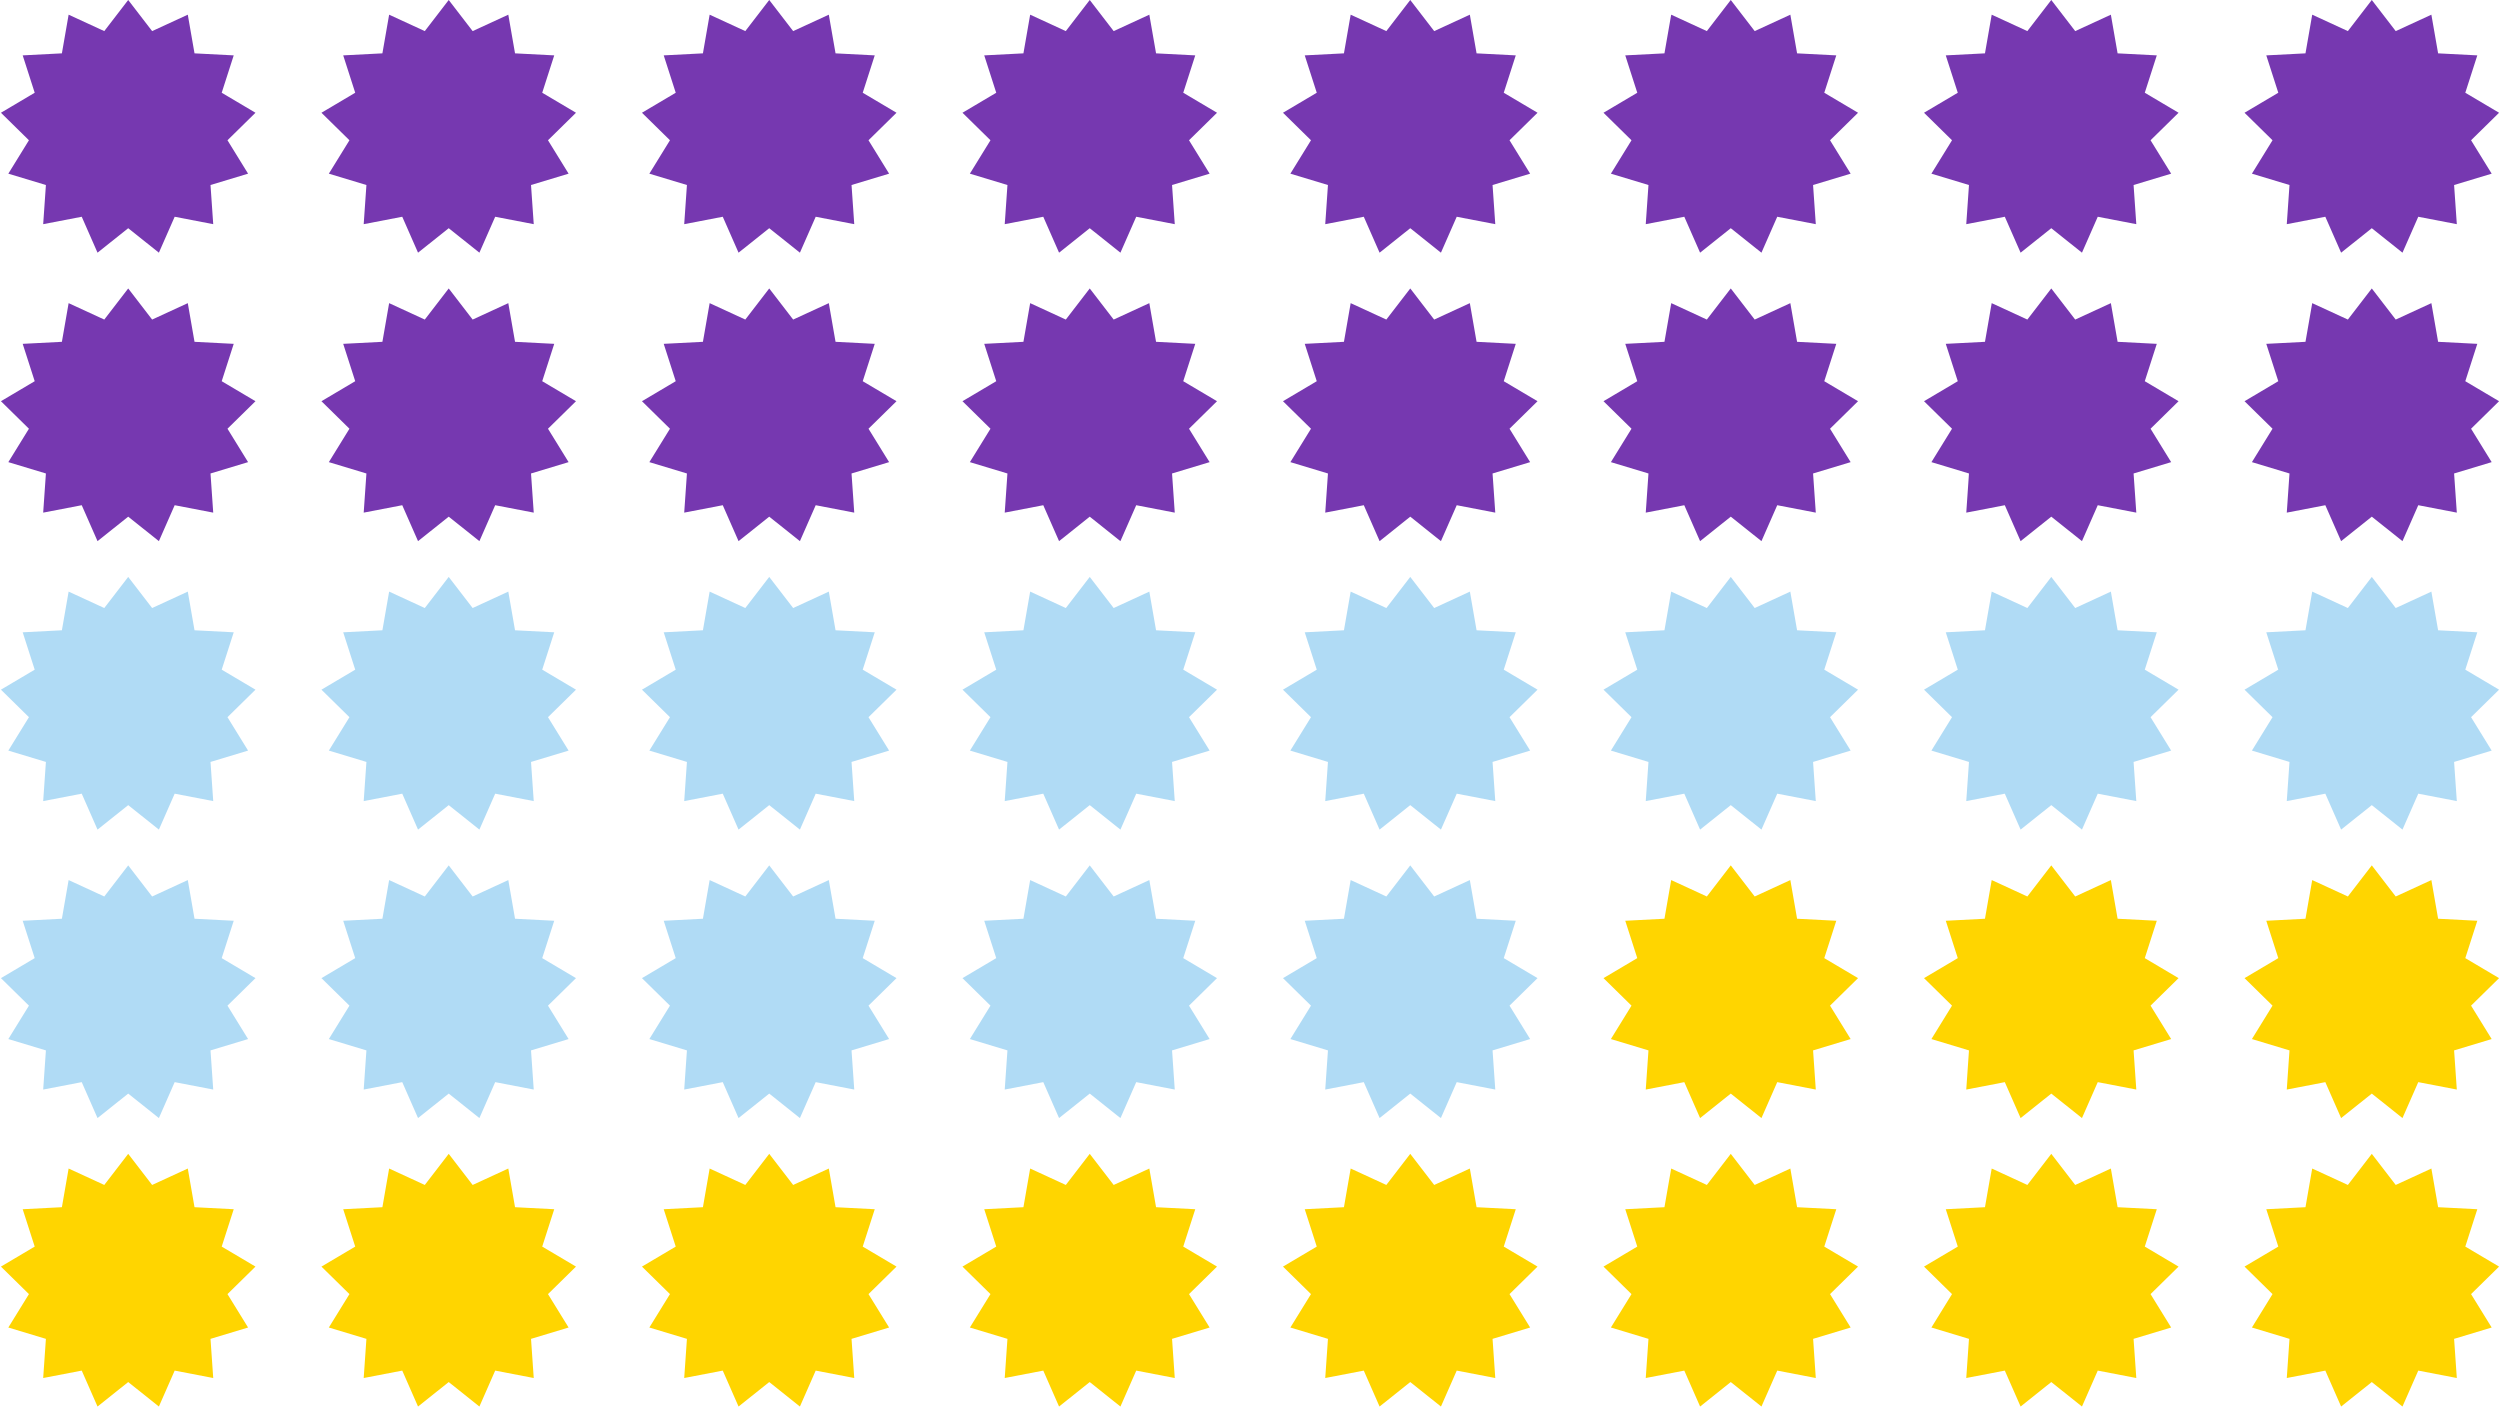
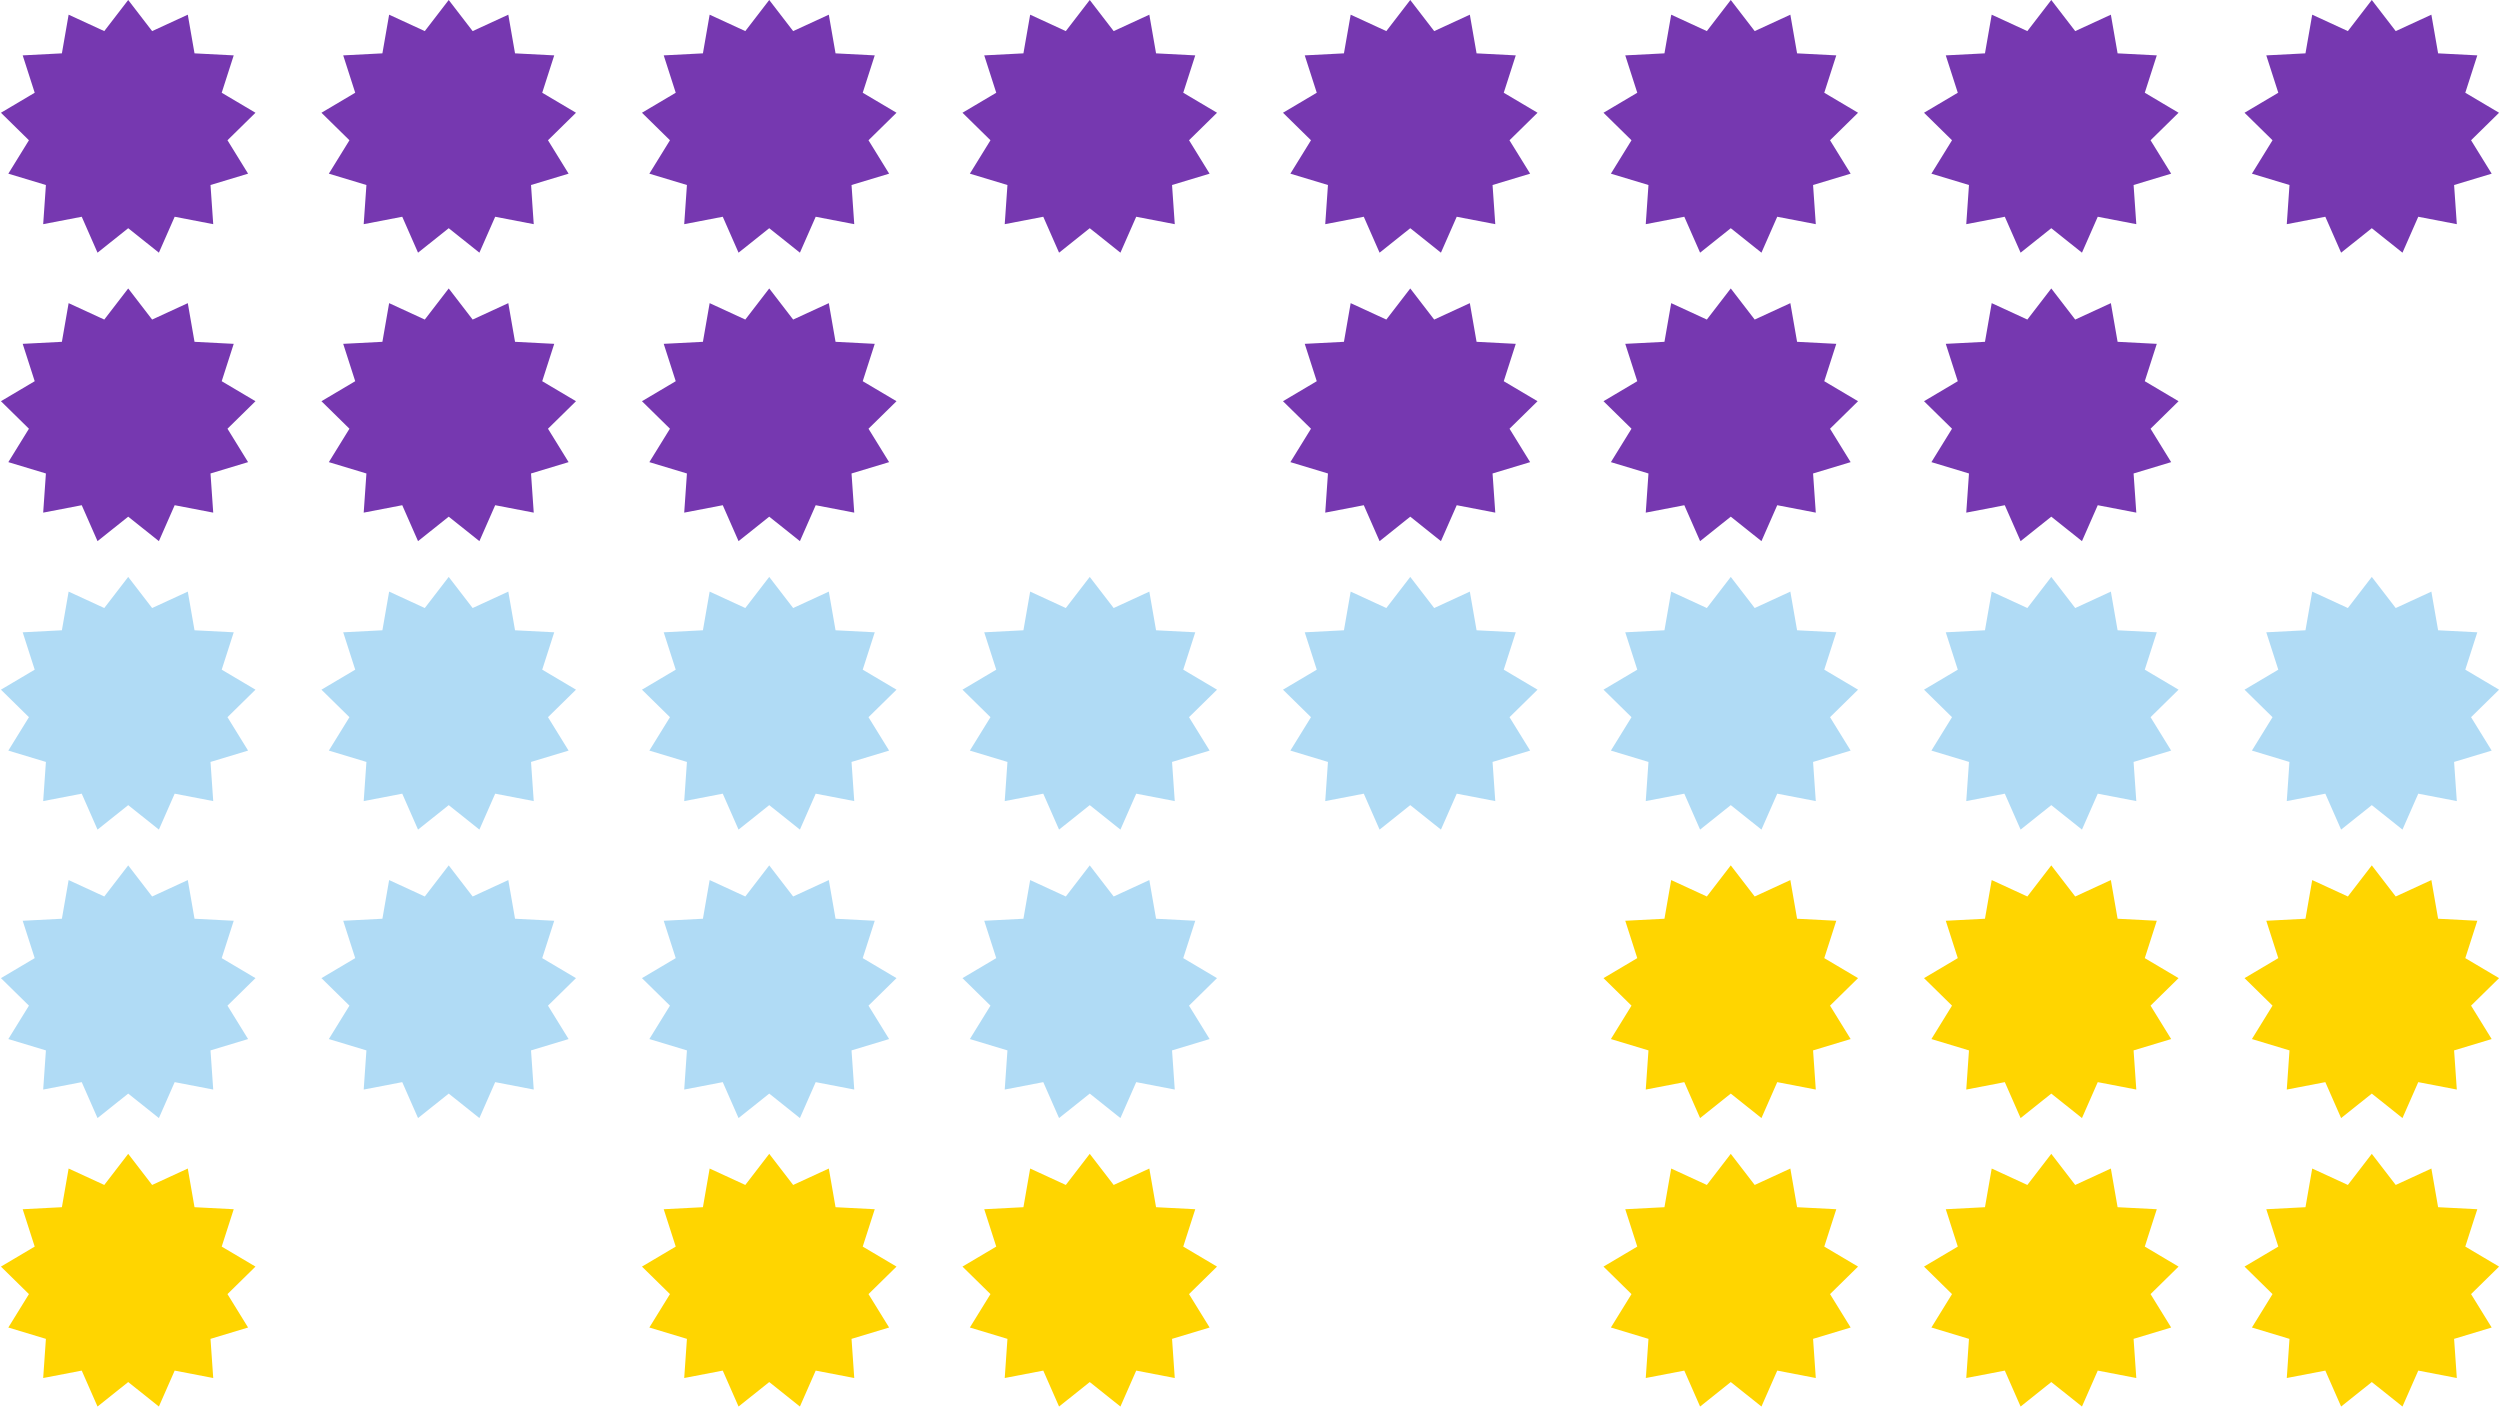
<svg xmlns="http://www.w3.org/2000/svg" width="624" height="352" viewBox="0 0 624 352" fill="none">
  <path d="M32 72L37.973 79.765L46.871 75.665L48.551 85.317L58.336 85.822L55.338 95.149L63.767 100.143L56.778 107.009L61.92 115.347L52.542 118.179L53.22 127.952L43.599 126.101L39.658 135.07L32 128.96L24.342 135.07L20.401 126.101L10.78 127.952L11.458 118.179L2.079 115.347L7.222 107.009L0.233 100.143L8.662 95.149L5.665 85.822L15.448 85.317L17.129 75.665L26.027 79.765L32 72Z" fill="#7638B0" />
  <path d="M112 72L117.973 79.765L126.871 75.665L128.552 85.317L138.335 85.822L135.338 95.149L143.767 100.143L136.778 107.009L141.921 115.347L132.542 118.179L133.22 127.952L123.599 126.101L119.658 135.07L112 128.96L104.342 135.07L100.401 126.101L90.78 127.952L91.458 118.179L82.079 115.347L87.222 107.009L80.233 100.143L88.662 95.149L85.665 85.822L95.448 85.317L97.129 75.665L106.027 79.765L112 72Z" fill="#7638B0" />
  <path d="M192 72L197.973 79.765L206.871 75.665L208.552 85.317L218.335 85.822L215.338 95.149L223.767 100.143L216.778 107.009L221.921 115.347L212.542 118.179L213.22 127.952L203.599 126.101L199.658 135.07L192 128.96L184.342 135.07L180.401 126.101L170.78 127.952L171.458 118.179L162.079 115.347L167.222 107.009L160.233 100.143L168.662 95.149L165.665 85.822L175.448 85.317L177.129 75.665L186.027 79.765L192 72Z" fill="#7638B0" />
-   <path d="M272 72L277.973 79.765L286.871 75.665L288.552 85.317L298.335 85.822L295.338 95.149L303.767 100.143L296.778 107.009L301.921 115.347L292.542 118.179L293.22 127.952L283.599 126.101L279.658 135.07L272 128.96L264.342 135.07L260.401 126.101L250.78 127.952L251.458 118.179L242.079 115.347L247.222 107.009L240.233 100.143L248.662 95.149L245.665 85.822L255.448 85.317L257.129 75.665L266.027 79.765L272 72Z" fill="#7638B0" />
  <path d="M352 72L357.973 79.765L366.871 75.665L368.552 85.317L378.335 85.822L375.338 95.149L383.767 100.143L376.778 107.009L381.921 115.347L372.542 118.179L373.22 127.952L363.599 126.101L359.658 135.07L352 128.96L344.342 135.07L340.401 126.101L330.78 127.952L331.458 118.179L322.079 115.347L327.222 107.009L320.233 100.143L328.662 95.149L325.665 85.822L335.448 85.317L337.129 75.665L346.027 79.765L352 72Z" fill="#7638B0" />
  <path d="M432 72L437.973 79.765L446.871 75.665L448.552 85.317L458.335 85.822L455.338 95.149L463.767 100.143L456.778 107.009L461.921 115.347L452.542 118.179L453.22 127.952L443.599 126.101L439.658 135.07L432 128.96L424.342 135.07L420.401 126.101L410.78 127.952L411.458 118.179L402.079 115.347L407.222 107.009L400.233 100.143L408.662 95.149L405.665 85.822L415.448 85.317L417.129 75.665L426.027 79.765L432 72Z" fill="#7638B0" />
  <path d="M512 72L517.973 79.765L526.871 75.665L528.552 85.317L538.335 85.822L535.338 95.149L543.767 100.143L536.778 107.009L541.921 115.347L532.542 118.179L533.22 127.952L523.599 126.101L519.658 135.07L512 128.96L504.342 135.07L500.401 126.101L490.78 127.952L491.458 118.179L482.079 115.347L487.222 107.009L480.233 100.143L488.662 95.149L485.665 85.822L495.448 85.317L497.129 75.665L506.027 79.765L512 72Z" fill="#7638B0" />
-   <path d="M592 72L597.973 79.765L606.871 75.665L608.552 85.317L618.335 85.822L615.338 95.149L623.767 100.143L616.778 107.009L621.921 115.347L612.542 118.179L613.22 127.952L603.599 126.101L599.658 135.07L592 128.96L584.342 135.07L580.401 126.101L570.78 127.952L571.458 118.179L562.079 115.347L567.222 107.009L560.233 100.143L568.662 95.149L565.665 85.822L575.448 85.317L577.129 75.665L586.027 79.765L592 72Z" fill="#7638B0" />
  <path d="M32 0L37.973 7.765L46.871 3.665L48.551 13.317L58.336 13.822L55.338 23.149L63.767 28.143L56.778 35.009L61.92 43.347L52.542 46.179L53.22 55.952L43.599 54.101L39.658 63.07L32 56.96L24.342 63.07L20.401 54.101L10.78 55.952L11.458 46.179L2.079 43.347L7.222 35.009L0.233 28.143L8.662 23.149L5.665 13.822L15.448 13.317L17.129 3.665L26.027 7.765L32 0Z" fill="#7638B0" />
  <path d="M112 0L117.973 7.765L126.871 3.665L128.552 13.317L138.335 13.822L135.338 23.149L143.767 28.143L136.778 35.009L141.921 43.347L132.542 46.179L133.22 55.952L123.599 54.101L119.658 63.07L112 56.96L104.342 63.07L100.401 54.101L90.78 55.952L91.458 46.179L82.079 43.347L87.222 35.009L80.233 28.143L88.662 23.149L85.665 13.822L95.448 13.317L97.129 3.665L106.027 7.765L112 0Z" fill="#7638B0" />
  <path d="M192 0L197.973 7.765L206.871 3.665L208.552 13.317L218.335 13.822L215.338 23.149L223.767 28.143L216.778 35.009L221.921 43.347L212.542 46.179L213.22 55.952L203.599 54.101L199.658 63.07L192 56.96L184.342 63.07L180.401 54.101L170.78 55.952L171.458 46.179L162.079 43.347L167.222 35.009L160.233 28.143L168.662 23.149L165.665 13.822L175.448 13.317L177.129 3.665L186.027 7.765L192 0Z" fill="#7638B0" />
  <path d="M272 0L277.973 7.765L286.871 3.665L288.552 13.317L298.335 13.822L295.338 23.149L303.767 28.143L296.778 35.009L301.921 43.347L292.542 46.179L293.22 55.952L283.599 54.101L279.658 63.07L272 56.96L264.342 63.07L260.401 54.101L250.78 55.952L251.458 46.179L242.079 43.347L247.222 35.009L240.233 28.143L248.662 23.149L245.665 13.822L255.448 13.317L257.129 3.665L266.027 7.765L272 0Z" fill="#7638B0" />
  <path d="M352 0L357.973 7.765L366.871 3.665L368.552 13.317L378.335 13.822L375.338 23.149L383.767 28.143L376.778 35.009L381.921 43.347L372.542 46.179L373.22 55.952L363.599 54.101L359.658 63.07L352 56.96L344.342 63.07L340.401 54.101L330.78 55.952L331.458 46.179L322.079 43.347L327.222 35.009L320.233 28.143L328.662 23.149L325.665 13.822L335.448 13.317L337.129 3.665L346.027 7.765L352 0Z" fill="#7638B0" />
  <path d="M432 0L437.973 7.765L446.871 3.665L448.552 13.317L458.335 13.822L455.338 23.149L463.767 28.143L456.778 35.009L461.921 43.347L452.542 46.179L453.22 55.952L443.599 54.101L439.658 63.07L432 56.96L424.342 63.07L420.401 54.101L410.78 55.952L411.458 46.179L402.079 43.347L407.222 35.009L400.233 28.143L408.662 23.149L405.665 13.822L415.448 13.317L417.129 3.665L426.027 7.765L432 0Z" fill="#7638B0" />
  <path d="M512 0L517.973 7.765L526.871 3.665L528.552 13.317L538.335 13.822L535.338 23.149L543.767 28.143L536.778 35.009L541.921 43.347L532.542 46.179L533.22 55.952L523.599 54.101L519.658 63.07L512 56.96L504.342 63.07L500.401 54.101L490.78 55.952L491.458 46.179L482.079 43.347L487.222 35.009L480.233 28.143L488.662 23.149L485.665 13.822L495.448 13.317L497.129 3.665L506.027 7.765L512 0Z" fill="#7638B0" />
  <path d="M592 0L597.973 7.765L606.871 3.665L608.552 13.317L618.335 13.822L615.338 23.149L623.767 28.143L616.778 35.009L621.921 43.347L612.542 46.179L613.22 55.952L603.599 54.101L599.658 63.07L592 56.96L584.342 63.07L580.401 54.101L570.78 55.952L571.458 46.179L562.079 43.347L567.222 35.009L560.233 28.143L568.662 23.149L565.665 13.822L575.448 13.317L577.129 3.665L586.027 7.765L592 0Z" fill="#7638B0" />
  <path d="M32 144L37.973 151.765L46.871 147.665L48.551 157.317L58.336 157.822L55.338 167.149L63.767 172.143L56.778 179.009L61.92 187.347L52.542 190.179L53.22 199.952L43.599 198.101L39.658 207.07L32 200.96L24.342 207.07L20.401 198.101L10.78 199.952L11.458 190.179L2.079 187.347L7.222 179.009L0.233 172.143L8.662 167.149L5.665 157.822L15.448 157.317L17.129 147.665L26.027 151.765L32 144Z" fill="#B0DBF5" />
  <path d="M112 144L117.973 151.765L126.871 147.665L128.552 157.317L138.335 157.822L135.338 167.149L143.767 172.143L136.778 179.009L141.921 187.347L132.542 190.179L133.22 199.952L123.599 198.101L119.658 207.07L112 200.96L104.342 207.07L100.401 198.101L90.78 199.952L91.458 190.179L82.079 187.347L87.222 179.009L80.233 172.143L88.662 167.149L85.665 157.822L95.448 157.317L97.129 147.665L106.027 151.765L112 144Z" fill="#B0DBF5" />
  <path d="M192 144L197.973 151.765L206.871 147.665L208.552 157.317L218.335 157.822L215.338 167.149L223.767 172.143L216.778 179.009L221.921 187.347L212.542 190.179L213.22 199.952L203.599 198.101L199.658 207.07L192 200.96L184.342 207.07L180.401 198.101L170.78 199.952L171.458 190.179L162.079 187.347L167.222 179.009L160.233 172.143L168.662 167.149L165.665 157.822L175.448 157.317L177.129 147.665L186.027 151.765L192 144Z" fill="#B0DBF5" />
  <path d="M272 144L277.973 151.765L286.871 147.665L288.552 157.317L298.335 157.822L295.338 167.149L303.767 172.143L296.778 179.009L301.921 187.347L292.542 190.179L293.22 199.952L283.599 198.101L279.658 207.07L272 200.96L264.342 207.07L260.401 198.101L250.78 199.952L251.458 190.179L242.079 187.347L247.222 179.009L240.233 172.143L248.662 167.149L245.665 157.822L255.448 157.317L257.129 147.665L266.027 151.765L272 144Z" fill="#B0DBF5" />
  <path d="M352 144L357.973 151.765L366.871 147.665L368.552 157.317L378.335 157.822L375.338 167.149L383.767 172.143L376.778 179.009L381.921 187.347L372.542 190.179L373.22 199.952L363.599 198.101L359.658 207.07L352 200.96L344.342 207.07L340.401 198.101L330.78 199.952L331.458 190.179L322.079 187.347L327.222 179.009L320.233 172.143L328.662 167.149L325.665 157.822L335.448 157.317L337.129 147.665L346.027 151.765L352 144Z" fill="#B0DBF5" />
  <path d="M432 144L437.973 151.765L446.871 147.665L448.552 157.317L458.335 157.822L455.338 167.149L463.767 172.143L456.778 179.009L461.921 187.347L452.542 190.179L453.22 199.952L443.599 198.101L439.658 207.07L432 200.96L424.342 207.07L420.401 198.101L410.78 199.952L411.458 190.179L402.079 187.347L407.222 179.009L400.233 172.143L408.662 167.149L405.665 157.822L415.448 157.317L417.129 147.665L426.027 151.765L432 144Z" fill="#B0DBF5" />
  <path d="M512 144L517.973 151.765L526.871 147.665L528.552 157.317L538.335 157.822L535.338 167.149L543.767 172.143L536.778 179.009L541.921 187.347L532.542 190.179L533.22 199.952L523.599 198.101L519.658 207.07L512 200.96L504.342 207.07L500.401 198.101L490.78 199.952L491.458 190.179L482.079 187.347L487.222 179.009L480.233 172.143L488.662 167.149L485.665 157.822L495.448 157.317L497.129 147.665L506.027 151.765L512 144Z" fill="#B0DBF5" />
  <path d="M592 144L597.973 151.765L606.871 147.665L608.552 157.317L618.335 157.822L615.338 167.149L623.767 172.143L616.778 179.009L621.921 187.347L612.542 190.179L613.22 199.952L603.599 198.101L599.658 207.07L592 200.96L584.342 207.07L580.401 198.101L570.78 199.952L571.458 190.179L562.079 187.347L567.222 179.009L560.233 172.143L568.662 167.149L565.665 157.822L575.448 157.317L577.129 147.665L586.027 151.765L592 144Z" fill="#B0DBF5" />
  <path d="M32 216L37.973 223.765L46.871 219.665L48.551 229.317L58.336 229.822L55.338 239.149L63.767 244.143L56.778 251.009L61.92 259.347L52.542 262.179L53.22 271.952L43.599 270.101L39.658 279.07L32 272.96L24.342 279.07L20.401 270.101L10.78 271.952L11.458 262.179L2.079 259.347L7.222 251.009L0.233 244.143L8.662 239.149L5.665 229.822L15.448 229.317L17.129 219.665L26.027 223.765L32 216Z" fill="#B0DBF5" />
  <path d="M112 216L117.973 223.765L126.871 219.665L128.552 229.317L138.335 229.822L135.338 239.149L143.767 244.143L136.778 251.009L141.921 259.347L132.542 262.179L133.22 271.952L123.599 270.101L119.658 279.07L112 272.96L104.342 279.07L100.401 270.101L90.78 271.952L91.458 262.179L82.079 259.347L87.222 251.009L80.233 244.143L88.662 239.149L85.665 229.822L95.448 229.317L97.129 219.665L106.027 223.765L112 216Z" fill="#B0DBF5" />
  <path d="M192 216L197.973 223.765L206.871 219.665L208.552 229.317L218.335 229.822L215.338 239.149L223.767 244.143L216.778 251.009L221.921 259.347L212.542 262.179L213.22 271.952L203.599 270.101L199.658 279.07L192 272.96L184.342 279.07L180.401 270.101L170.78 271.952L171.458 262.179L162.079 259.347L167.222 251.009L160.233 244.143L168.662 239.149L165.665 229.822L175.448 229.317L177.129 219.665L186.027 223.765L192 216Z" fill="#B0DBF5" />
  <path d="M272 216L277.973 223.765L286.871 219.665L288.552 229.317L298.335 229.822L295.338 239.149L303.767 244.143L296.778 251.009L301.921 259.347L292.542 262.179L293.22 271.952L283.599 270.101L279.658 279.07L272 272.96L264.342 279.07L260.401 270.101L250.78 271.952L251.458 262.179L242.079 259.347L247.222 251.009L240.233 244.143L248.662 239.149L245.665 229.822L255.448 229.317L257.129 219.665L266.027 223.765L272 216Z" fill="#B0DBF5" />
-   <path d="M352 216L357.973 223.765L366.871 219.665L368.552 229.317L378.335 229.822L375.338 239.149L383.767 244.143L376.778 251.009L381.921 259.347L372.542 262.179L373.22 271.952L363.599 270.101L359.658 279.07L352 272.96L344.342 279.07L340.401 270.101L330.78 271.952L331.458 262.179L322.079 259.347L327.222 251.009L320.233 244.143L328.662 239.149L325.665 229.822L335.448 229.317L337.129 219.665L346.027 223.765L352 216Z" fill="#B0DBF5" />
  <path d="M432 216L437.973 223.765L446.871 219.665L448.552 229.317L458.335 229.822L455.338 239.149L463.767 244.143L456.778 251.009L461.921 259.347L452.542 262.179L453.22 271.952L443.599 270.101L439.658 279.07L432 272.96L424.342 279.07L420.401 270.101L410.78 271.952L411.458 262.179L402.079 259.347L407.222 251.009L400.233 244.143L408.662 239.149L405.665 229.822L415.448 229.317L417.129 219.665L426.027 223.765L432 216Z" fill="#FFD500" />
  <path d="M512 216L517.973 223.765L526.871 219.665L528.552 229.317L538.335 229.822L535.338 239.149L543.767 244.143L536.778 251.009L541.921 259.347L532.542 262.179L533.22 271.952L523.599 270.101L519.658 279.07L512 272.96L504.342 279.07L500.401 270.101L490.78 271.952L491.458 262.179L482.079 259.347L487.222 251.009L480.233 244.143L488.662 239.149L485.665 229.822L495.448 229.317L497.129 219.665L506.027 223.765L512 216Z" fill="#FFD500" />
  <path d="M592 216L597.973 223.765L606.871 219.665L608.552 229.317L618.335 229.822L615.338 239.149L623.767 244.143L616.778 251.009L621.921 259.347L612.542 262.179L613.22 271.952L603.599 270.101L599.658 279.07L592 272.96L584.342 279.07L580.401 270.101L570.78 271.952L571.458 262.179L562.079 259.347L567.222 251.009L560.233 244.143L568.662 239.149L565.665 229.822L575.448 229.317L577.129 219.665L586.027 223.765L592 216Z" fill="#FFD500" />
  <path d="M32 288L37.973 295.765L46.871 291.665L48.551 301.317L58.336 301.822L55.338 311.149L63.767 316.143L56.778 323.009L61.92 331.347L52.542 334.179L53.22 343.952L43.599 342.101L39.658 351.07L32 344.96L24.342 351.07L20.401 342.101L10.78 343.952L11.458 334.179L2.079 331.347L7.222 323.009L0.233 316.143L8.662 311.149L5.665 301.822L15.448 301.317L17.129 291.665L26.027 295.765L32 288Z" fill="#FFD500" />
-   <path d="M112 288L117.973 295.765L126.871 291.665L128.552 301.317L138.335 301.822L135.338 311.149L143.767 316.143L136.778 323.009L141.921 331.347L132.542 334.179L133.22 343.952L123.599 342.101L119.658 351.07L112 344.96L104.342 351.07L100.401 342.101L90.78 343.952L91.458 334.179L82.079 331.347L87.222 323.009L80.233 316.143L88.662 311.149L85.665 301.822L95.448 301.317L97.129 291.665L106.027 295.765L112 288Z" fill="#FFD500" />
  <path d="M192 288L197.973 295.765L206.871 291.665L208.552 301.317L218.335 301.822L215.338 311.149L223.767 316.143L216.778 323.009L221.921 331.347L212.542 334.179L213.22 343.952L203.599 342.101L199.658 351.07L192 344.96L184.342 351.07L180.401 342.101L170.78 343.952L171.458 334.179L162.079 331.347L167.222 323.009L160.233 316.143L168.662 311.149L165.665 301.822L175.448 301.317L177.129 291.665L186.027 295.765L192 288Z" fill="#FFD500" />
  <path d="M272 288L277.973 295.765L286.871 291.665L288.552 301.317L298.335 301.822L295.338 311.149L303.767 316.143L296.778 323.009L301.921 331.347L292.542 334.179L293.22 343.952L283.599 342.101L279.658 351.07L272 344.96L264.342 351.07L260.401 342.101L250.78 343.952L251.458 334.179L242.079 331.347L247.222 323.009L240.233 316.143L248.662 311.149L245.665 301.822L255.448 301.317L257.129 291.665L266.027 295.765L272 288Z" fill="#FFD500" />
-   <path d="M352 288L357.973 295.765L366.871 291.665L368.552 301.317L378.335 301.822L375.338 311.149L383.767 316.143L376.778 323.009L381.921 331.347L372.542 334.179L373.22 343.952L363.599 342.101L359.658 351.07L352 344.96L344.342 351.07L340.401 342.101L330.78 343.952L331.458 334.179L322.079 331.347L327.222 323.009L320.233 316.143L328.662 311.149L325.665 301.822L335.448 301.317L337.129 291.665L346.027 295.765L352 288Z" fill="#FFD500" />
  <path d="M432 288L437.973 295.765L446.871 291.665L448.552 301.317L458.335 301.822L455.338 311.149L463.767 316.143L456.778 323.009L461.921 331.347L452.542 334.179L453.22 343.952L443.599 342.101L439.658 351.07L432 344.96L424.342 351.07L420.401 342.101L410.78 343.952L411.458 334.179L402.079 331.347L407.222 323.009L400.233 316.143L408.662 311.149L405.665 301.822L415.448 301.317L417.129 291.665L426.027 295.765L432 288Z" fill="#FFD500" />
  <path d="M512 288L517.973 295.765L526.871 291.665L528.552 301.317L538.335 301.822L535.338 311.149L543.767 316.143L536.778 323.009L541.921 331.347L532.542 334.179L533.22 343.952L523.599 342.101L519.658 351.07L512 344.96L504.342 351.07L500.401 342.101L490.78 343.952L491.458 334.179L482.079 331.347L487.222 323.009L480.233 316.143L488.662 311.149L485.665 301.822L495.448 301.317L497.129 291.665L506.027 295.765L512 288Z" fill="#FFD500" />
  <path d="M592 288L597.973 295.765L606.871 291.665L608.552 301.317L618.335 301.822L615.338 311.149L623.767 316.143L616.778 323.009L621.921 331.347L612.542 334.179L613.22 343.952L603.599 342.101L599.658 351.07L592 344.96L584.342 351.07L580.401 342.101L570.78 343.952L571.458 334.179L562.079 331.347L567.222 323.009L560.233 316.143L568.662 311.149L565.665 301.822L575.448 301.317L577.129 291.665L586.027 295.765L592 288Z" fill="#FFD500" />
</svg>